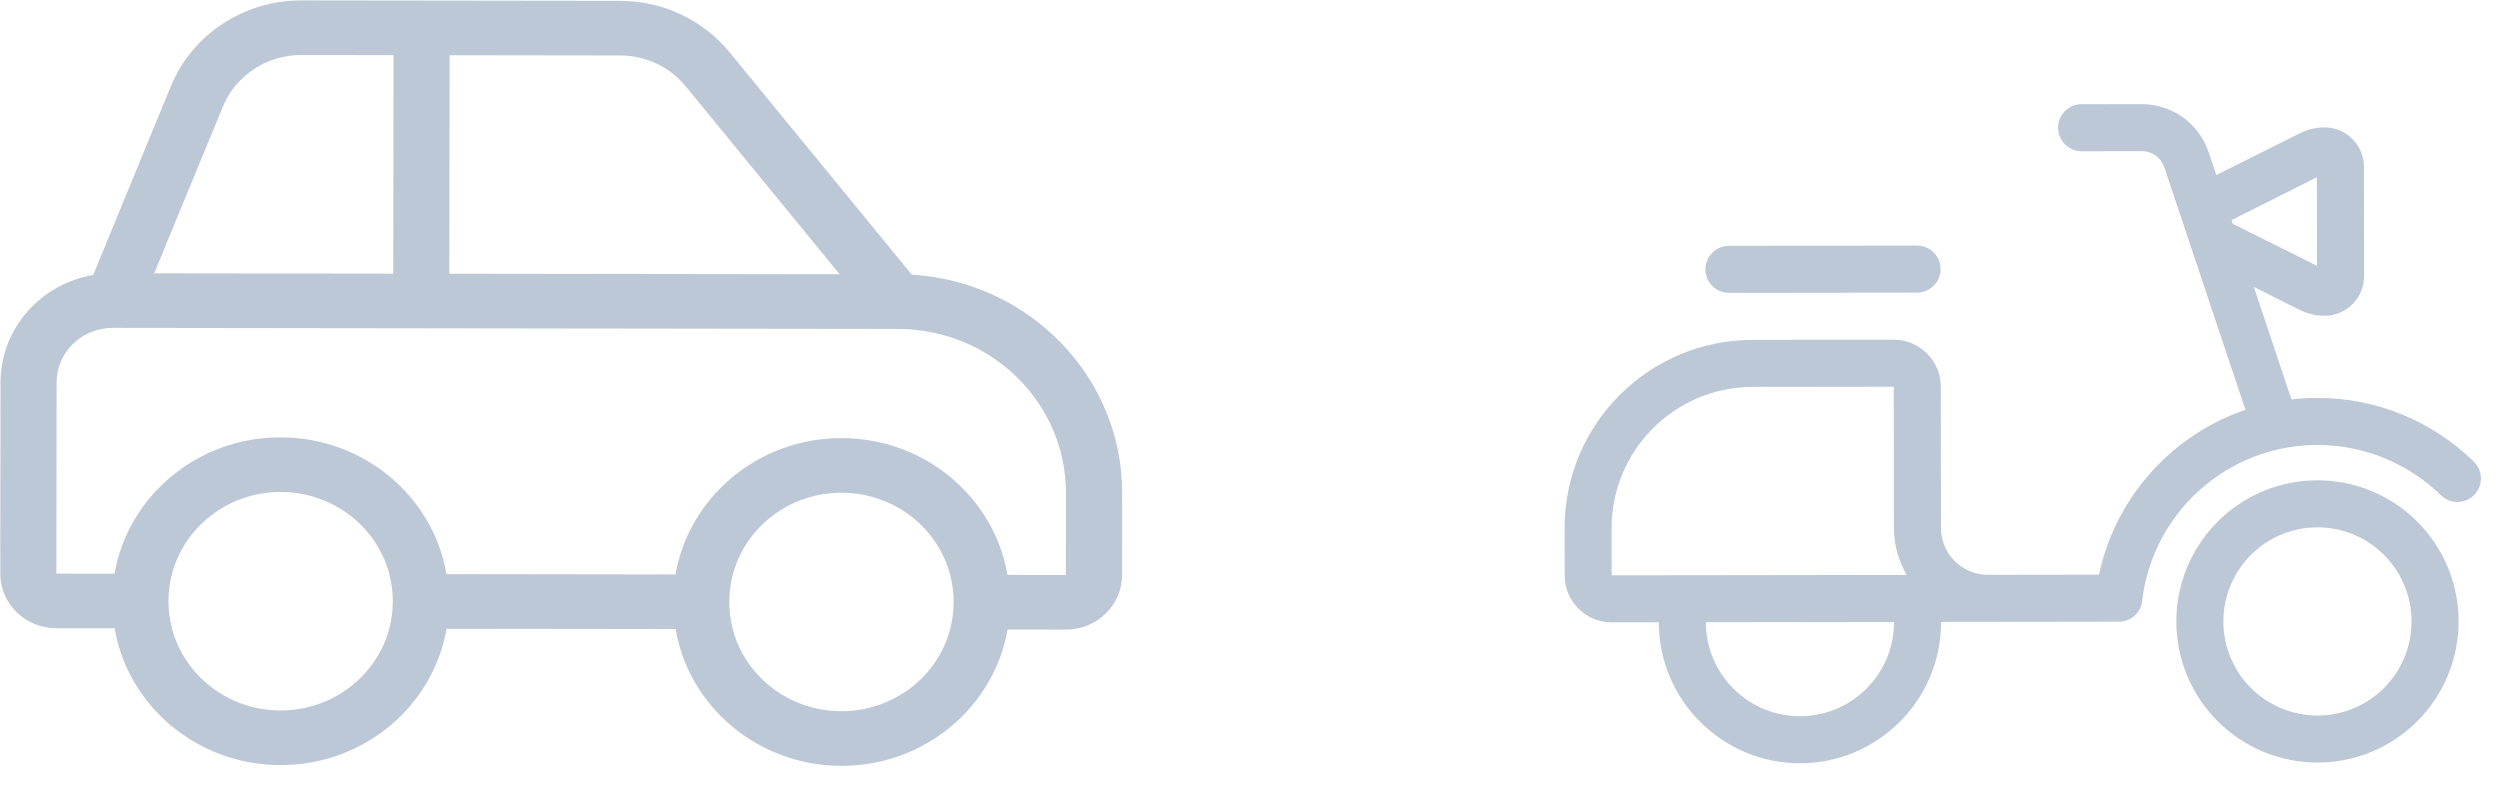
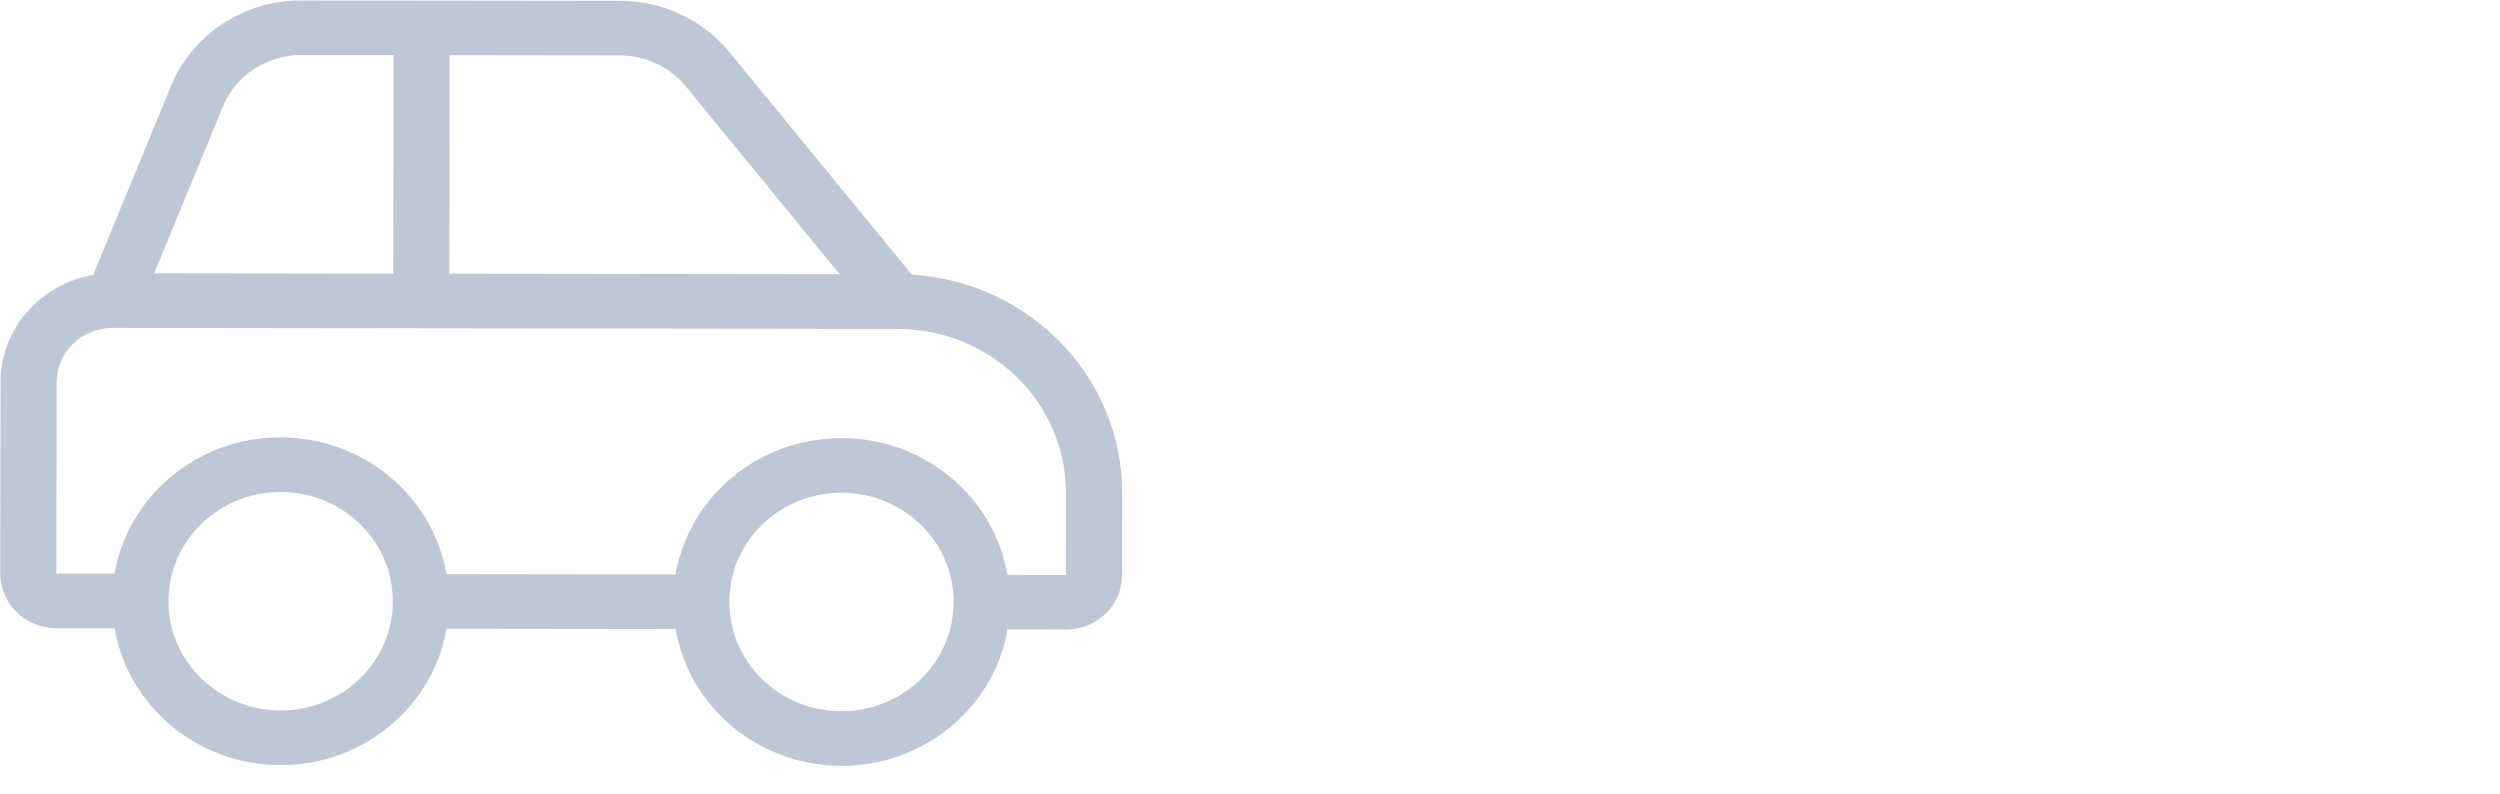
<svg xmlns="http://www.w3.org/2000/svg" width="85" height="27" viewBox="0 0 85 27" fill="none">
  <path d="M10.24 1.871L13.38 1.875L13.379 2.804L13.371 8.375L13.37 9.304L5.242 9.293L7.58 3.62C8.022 2.559 9.072 1.869 10.24 1.871ZM15.277 9.306L15.278 8.378L15.286 2.806L15.287 1.878L21.079 1.886C21.949 1.887 22.77 2.271 23.312 2.933L28.547 9.324L15.277 9.306ZM31.002 9.339L24.803 1.774C23.899 0.671 22.529 0.03 21.081 0.028L10.242 0.014C8.294 0.011 6.54 1.164 5.811 2.927L3.169 9.348C1.381 9.653 0.02 11.172 0.017 13L0.009 19.5C0.007 20.527 0.858 21.358 1.913 21.36L3.897 21.362C4.347 23.998 6.698 26.009 9.534 26.013C12.37 26.017 14.727 24.012 15.183 21.378L22.971 21.388C23.42 24.023 25.771 26.035 28.608 26.039C31.444 26.042 33.8 24.038 34.257 21.403L36.241 21.406C37.296 21.407 38.149 20.579 38.151 19.552L38.154 16.766C38.16 12.819 35 9.582 31.008 9.339L31.002 9.339ZM32.303 21.401C31.877 23.002 30.38 24.184 28.604 24.181C26.829 24.179 25.335 22.993 24.914 21.391C24.837 21.095 24.795 20.781 24.796 20.462C24.796 20.143 24.838 19.829 24.916 19.534C25.341 17.932 26.839 16.75 28.614 16.753C30.39 16.755 31.884 17.941 32.305 19.544C32.382 19.84 32.423 20.153 32.423 20.472C32.422 20.791 32.38 21.105 32.303 21.401ZM22.968 19.531L15.18 19.52C14.73 16.885 12.379 14.874 9.543 14.87C6.707 14.866 4.35 16.871 3.894 19.505L1.916 19.503L1.924 13.003C1.926 11.975 2.779 11.147 3.834 11.148L30.529 11.184C33.687 11.188 36.246 13.687 36.242 16.763L36.238 19.549L34.254 19.546C33.804 16.911 31.453 14.9 28.617 14.896C25.78 14.892 23.424 16.897 22.968 19.531ZM9.536 24.156C7.761 24.153 6.267 22.967 5.846 21.365C5.769 21.069 5.727 20.756 5.728 20.436C5.728 20.117 5.77 19.804 5.848 19.508C6.273 17.907 7.771 16.725 9.546 16.727C11.322 16.73 12.816 17.916 13.237 19.518C13.314 19.814 13.355 20.127 13.355 20.447C13.355 20.766 13.312 21.079 13.235 21.375C12.809 22.976 11.312 24.158 9.536 24.156Z" fill="#5C779A" fill-opacity="0.4" />
-   <path d="M69.974 4.344C69.974 3.904 70.333 3.543 70.773 3.543L72.817 3.54C73.852 3.539 74.768 4.198 75.094 5.177L75.355 5.951L78.188 4.533C78.447 4.403 78.737 4.332 79.032 4.332C79.772 4.331 80.373 4.93 80.374 5.675L80.379 9.389C80.379 10.129 79.78 10.735 79.035 10.736C78.741 10.736 78.456 10.666 78.19 10.537L76.63 9.754L77.909 13.581C78.194 13.546 78.489 13.531 78.784 13.53C80.859 13.527 82.74 14.355 84.111 15.698C84.426 16.007 84.432 16.512 84.122 16.827C83.813 17.143 83.308 17.148 82.993 16.839C81.906 15.781 80.421 15.128 78.786 15.13C75.962 15.133 73.59 17.091 72.959 19.727C72.904 19.956 72.859 20.192 72.835 20.431C72.79 20.837 72.446 21.137 72.041 21.137L69.996 21.14L67.597 21.143L65.997 21.145C66.001 23.795 63.854 25.947 61.204 25.951C58.555 25.954 56.403 23.807 56.399 21.158L54.8 21.16C53.915 21.161 53.199 20.447 53.198 19.562L53.196 17.963C53.191 14.429 56.052 11.56 59.586 11.556L64.385 11.55C65.27 11.548 65.985 12.262 65.987 13.147L65.993 17.946C65.994 18.831 66.71 19.545 67.595 19.544L69.194 19.541L69.994 19.54L70.794 19.539L71.364 19.539C71.379 19.474 71.394 19.414 71.409 19.349C72.015 16.808 73.902 14.766 76.345 13.933L73.585 5.684C73.475 5.359 73.169 5.139 72.825 5.14L70.775 5.143C70.335 5.143 69.975 4.784 69.974 4.344ZM75.912 7.61C75.922 7.615 75.927 7.615 75.937 7.62L78.778 9.036L78.774 6.027L75.937 7.45C75.917 7.46 75.892 7.47 75.872 7.48L75.917 7.61L75.912 7.61ZM58.782 8.358L65.18 8.349C65.62 8.349 65.981 8.708 65.981 9.148C65.982 9.588 65.622 9.948 65.183 9.949L58.784 9.957C58.344 9.958 57.984 9.598 57.983 9.158C57.983 8.719 58.342 8.358 58.782 8.358ZM64.387 13.149L59.588 13.155C56.938 13.159 54.792 15.311 54.795 17.961L54.797 19.56L56.672 19.558L58.427 19.556L63.97 19.548L64.825 19.547C64.555 19.078 64.394 18.533 64.393 17.948L64.387 13.149ZM61.202 24.351C62.967 24.349 64.4 22.912 64.397 21.147L57.999 21.156C58.001 22.921 59.438 24.353 61.202 24.351ZM78.798 24.328C79.647 24.327 80.46 23.988 81.059 23.388C81.659 22.787 81.995 21.973 81.993 21.124C81.992 20.276 81.654 19.462 81.053 18.863C80.453 18.264 79.638 17.928 78.79 17.929C77.942 17.93 77.128 18.268 76.529 18.869C75.93 19.47 75.594 20.284 75.595 21.133C75.596 21.981 75.934 22.794 76.535 23.394C77.136 23.993 77.95 24.329 78.798 24.328ZM78.788 16.33C80.061 16.328 81.282 16.832 82.183 17.731C83.084 18.63 83.591 19.849 83.593 21.122C83.595 22.395 83.091 23.616 82.192 24.517C81.293 25.419 80.073 25.926 78.8 25.927C77.528 25.929 76.306 25.425 75.405 24.526C74.504 23.628 73.997 22.408 73.995 21.135C73.994 19.862 74.498 18.641 75.396 17.74C76.295 16.838 77.515 16.331 78.788 16.33Z" fill="#5C779A" fill-opacity="0.4" />
</svg>